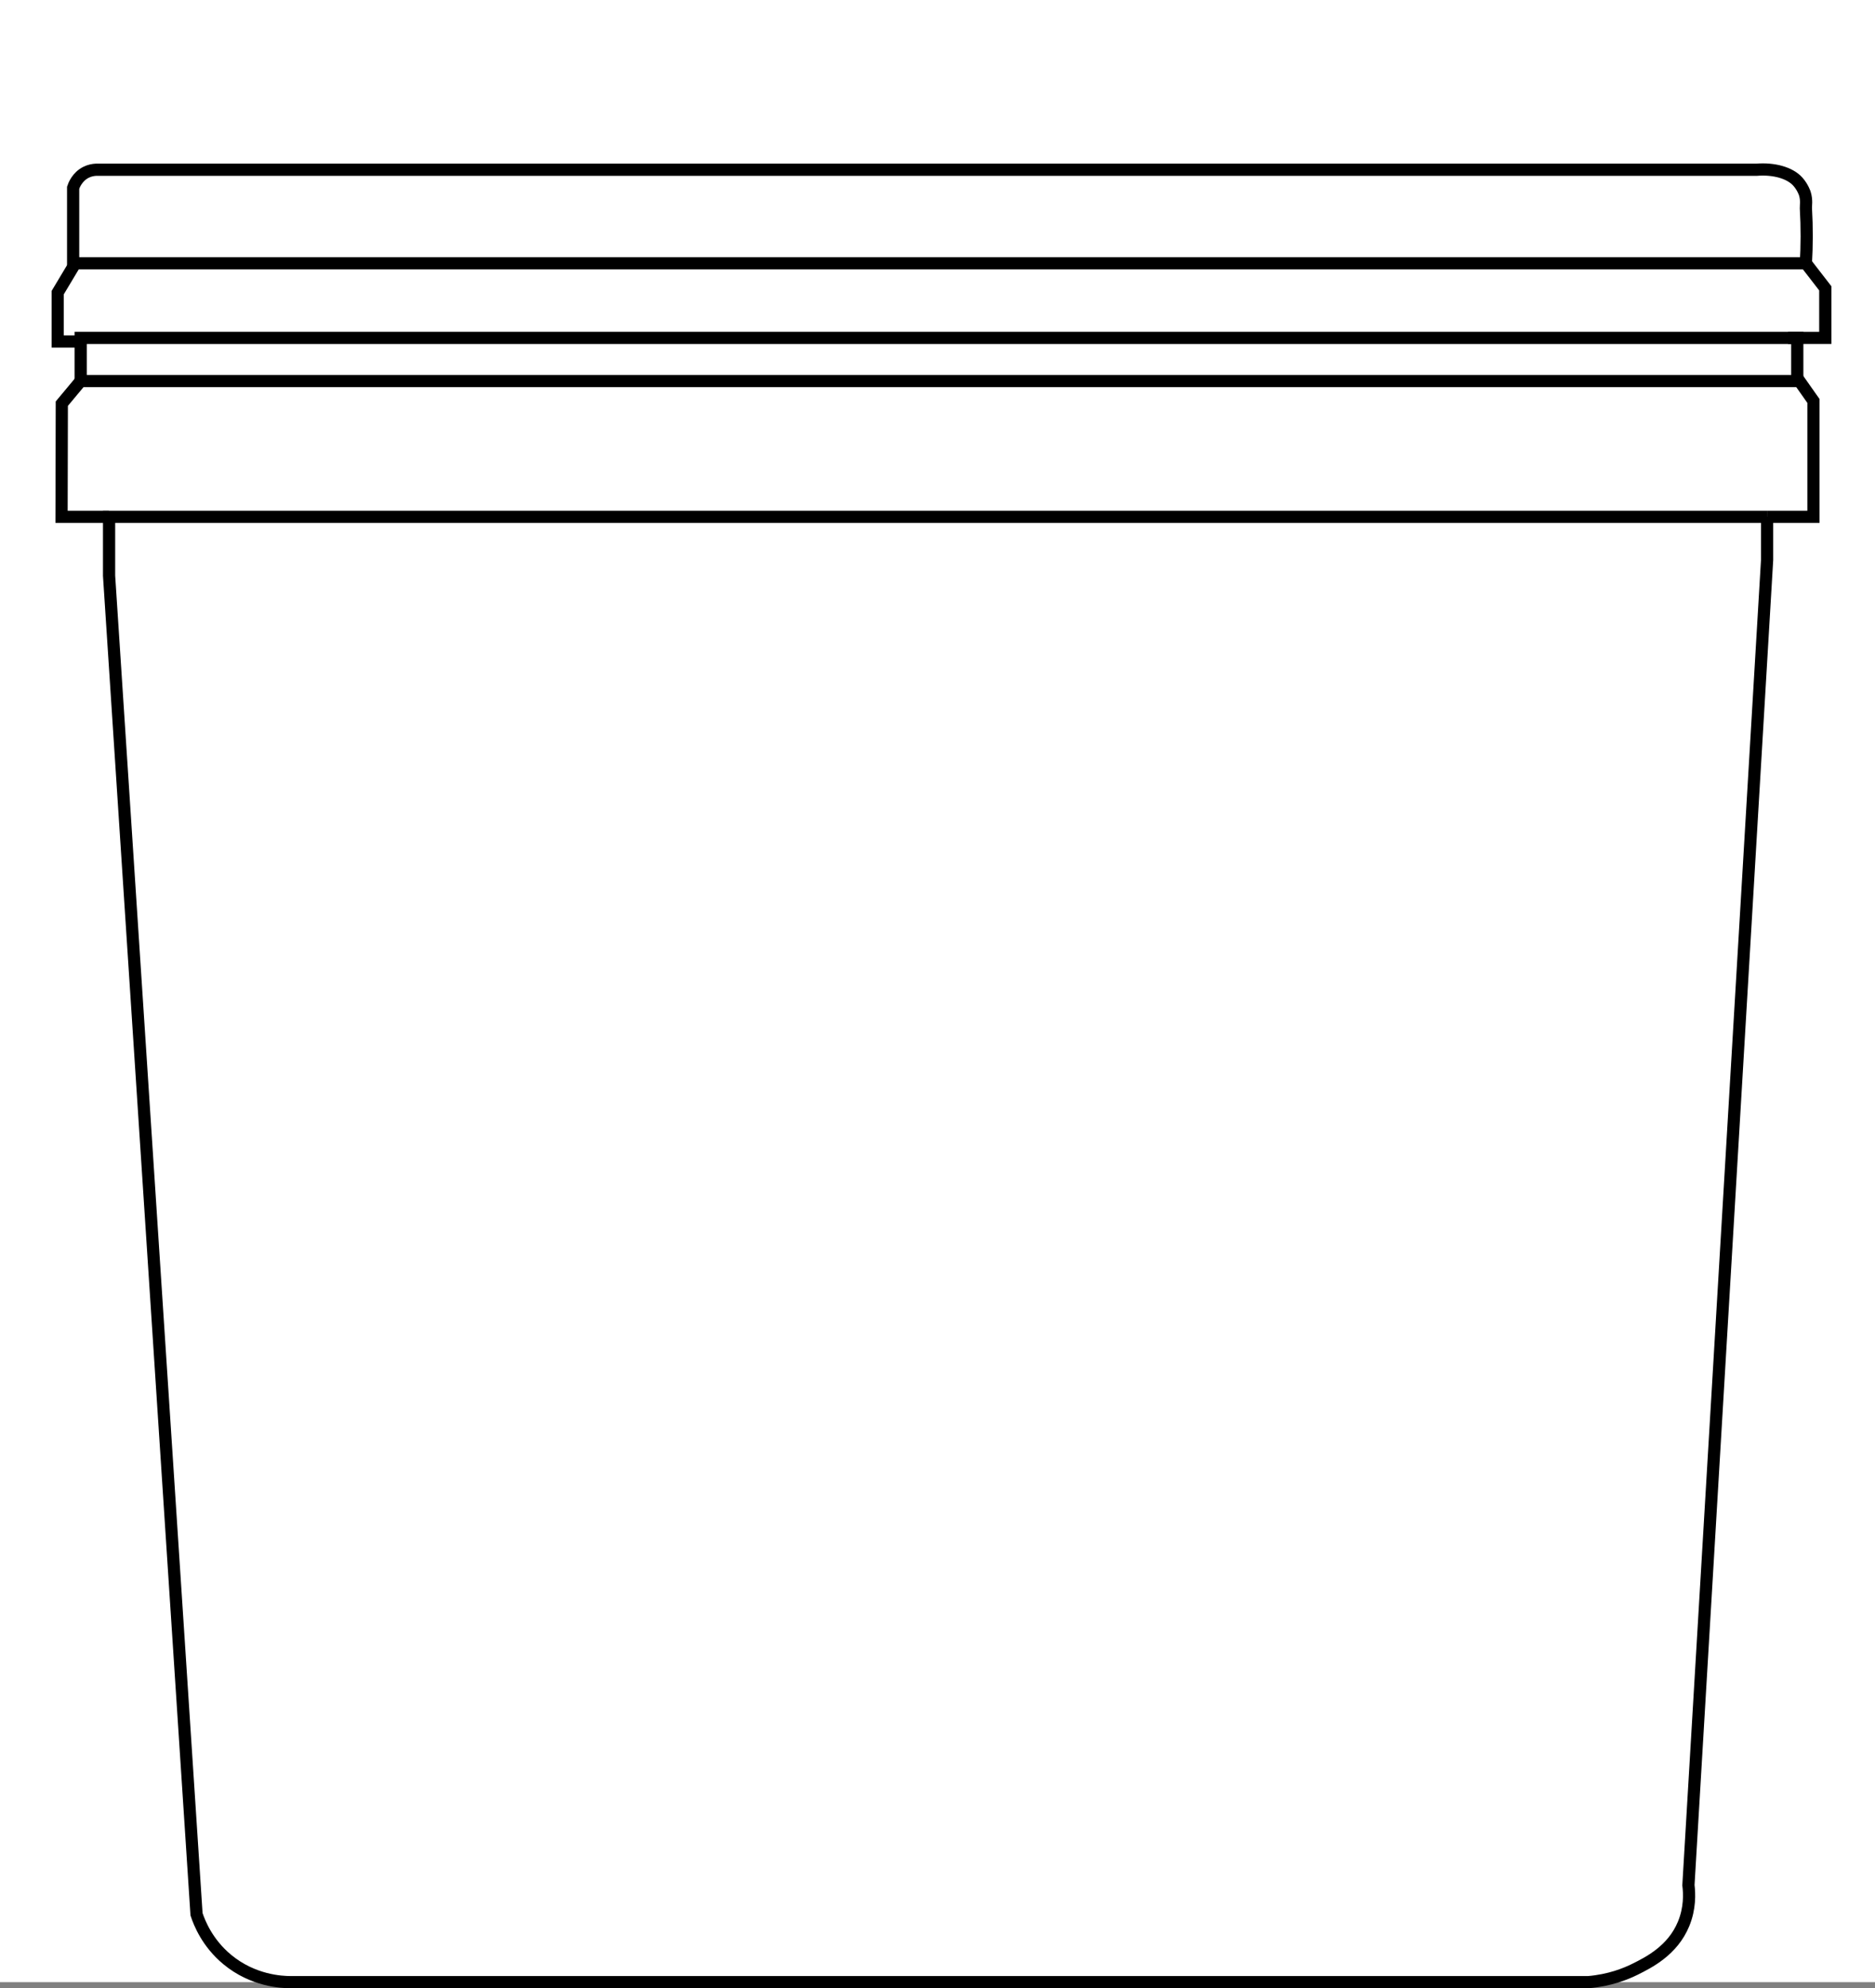
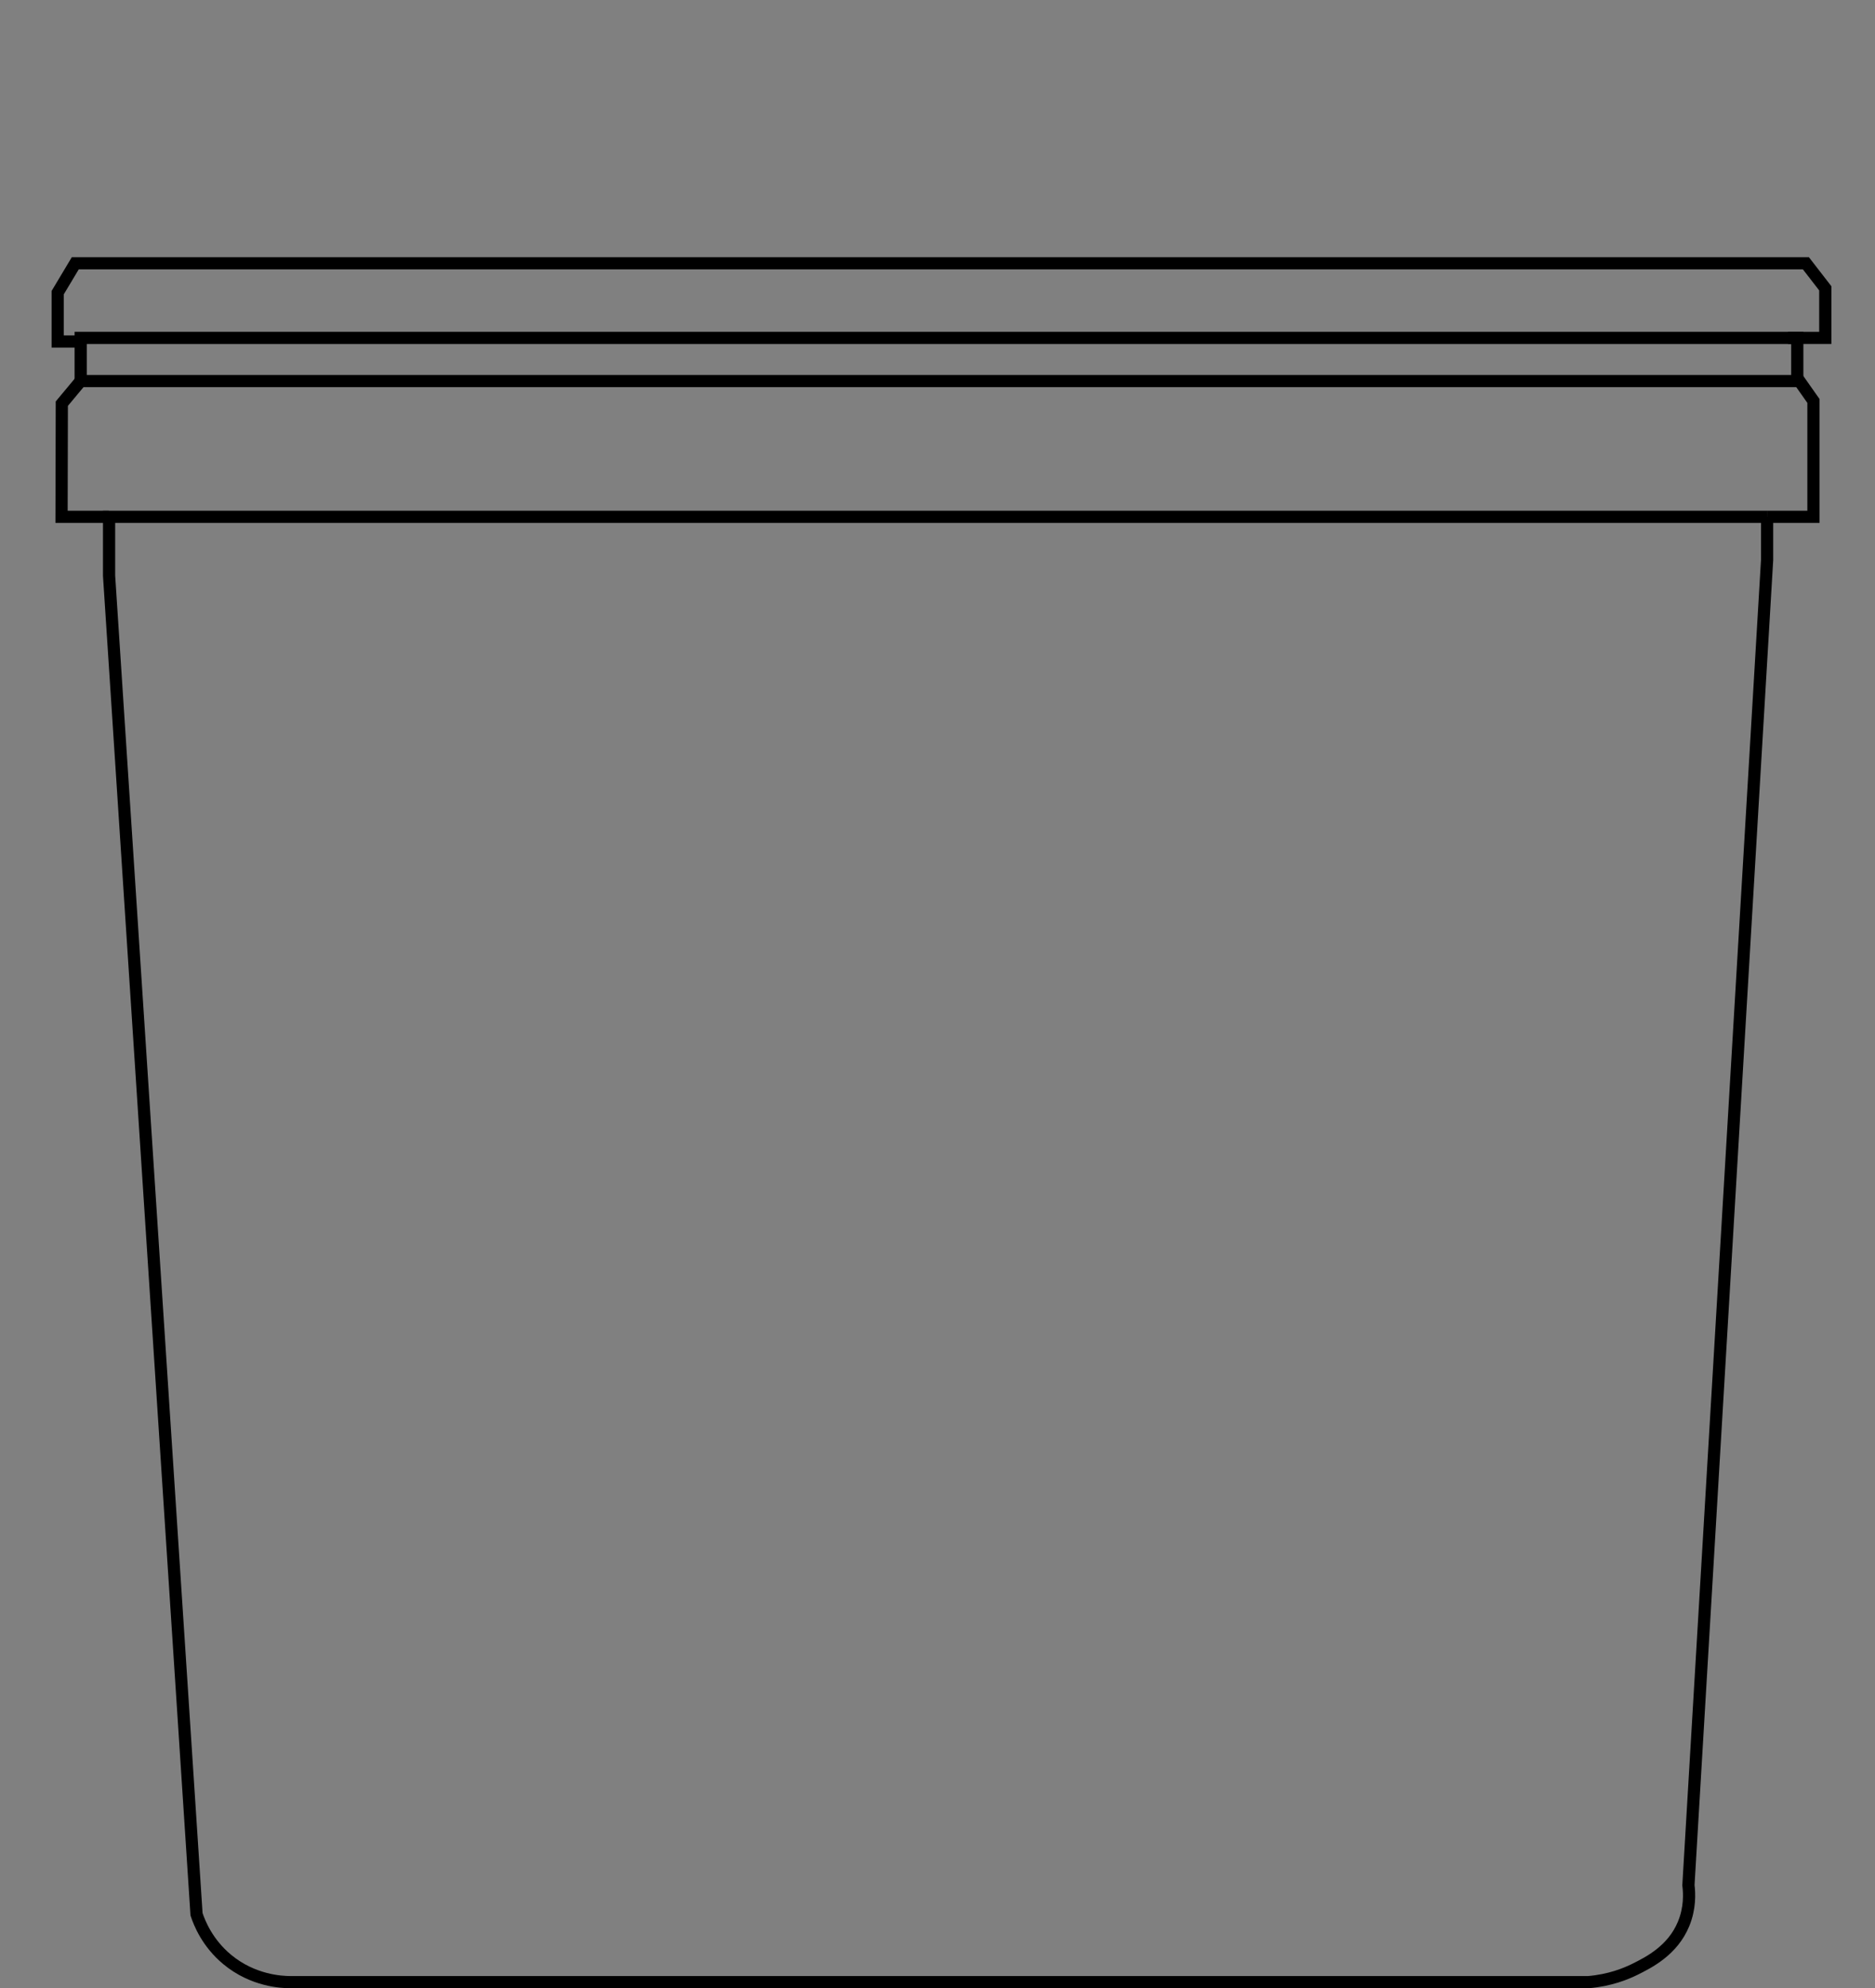
<svg xmlns="http://www.w3.org/2000/svg" viewBox="0 0 768.59 814.82" id="Layer_2">
  <rect x="0" y="0" width="768.59" height="814.82" fill="#808080" stroke="none" />
  <defs>
    <style>
      .cls-1 {
        fill: #fff;
      }

      .cls-2 {
        fill: none;
        stroke: #000;
        stroke-miterlimit: 10;
        stroke-width: 5px;
      }
    </style>
  </defs>
  <g id="Layer_29">
-     <rect height="812.32" width="768.59" class="cls-1" />
    <path d="M724.36,211.8v17.67c-10.58,178.12-21.16,356.23-31.73,534.35l-.52,8.74c.43,3.44.68,9.45-1.99,15.9-4.5,10.89-14.3,15.77-19.88,18.55-3.88,1.93-10.41,4.57-19.21,5.3H118.99c-3.5-.02-15.26-.51-25.84-9.28-8.15-6.76-11.4-14.93-12.59-18.55L44.71,235.95v-24.15h679.66Z" class="cls-2" />
    <polyline points="44.6 211.8 25.23 211.8 25.34 165.42 33.07 156.15 737.61 156.15 743.36 164.32 743.36 211.8 724.36 211.8" class="cls-2" />
    <polyline points="33.07 156.15 33.07 138.48 736.73 138.48 736.73 156.15" class="cls-2" />
    <polyline points="33.07 139.95 23.65 139.95 23.65 119.93 30.86 107.89 740.26 107.89 748.21 118.16 748.21 138.48 732.98 138.48" class="cls-2" />
-     <path d="M740.26,107.89c.41-7.07.47-14.64,0-22.64-.05-.83.44-3.19-.44-5.96,0,0-.82-2.58-2.87-4.86-3.17-3.53-9.6-5.47-17.01-4.86H39.26c-1,.05-2.45.27-3.98,1.03-3.68,1.84-5,5.42-5.3,6.33v31.8" class="cls-2" />
  </g>
</svg>